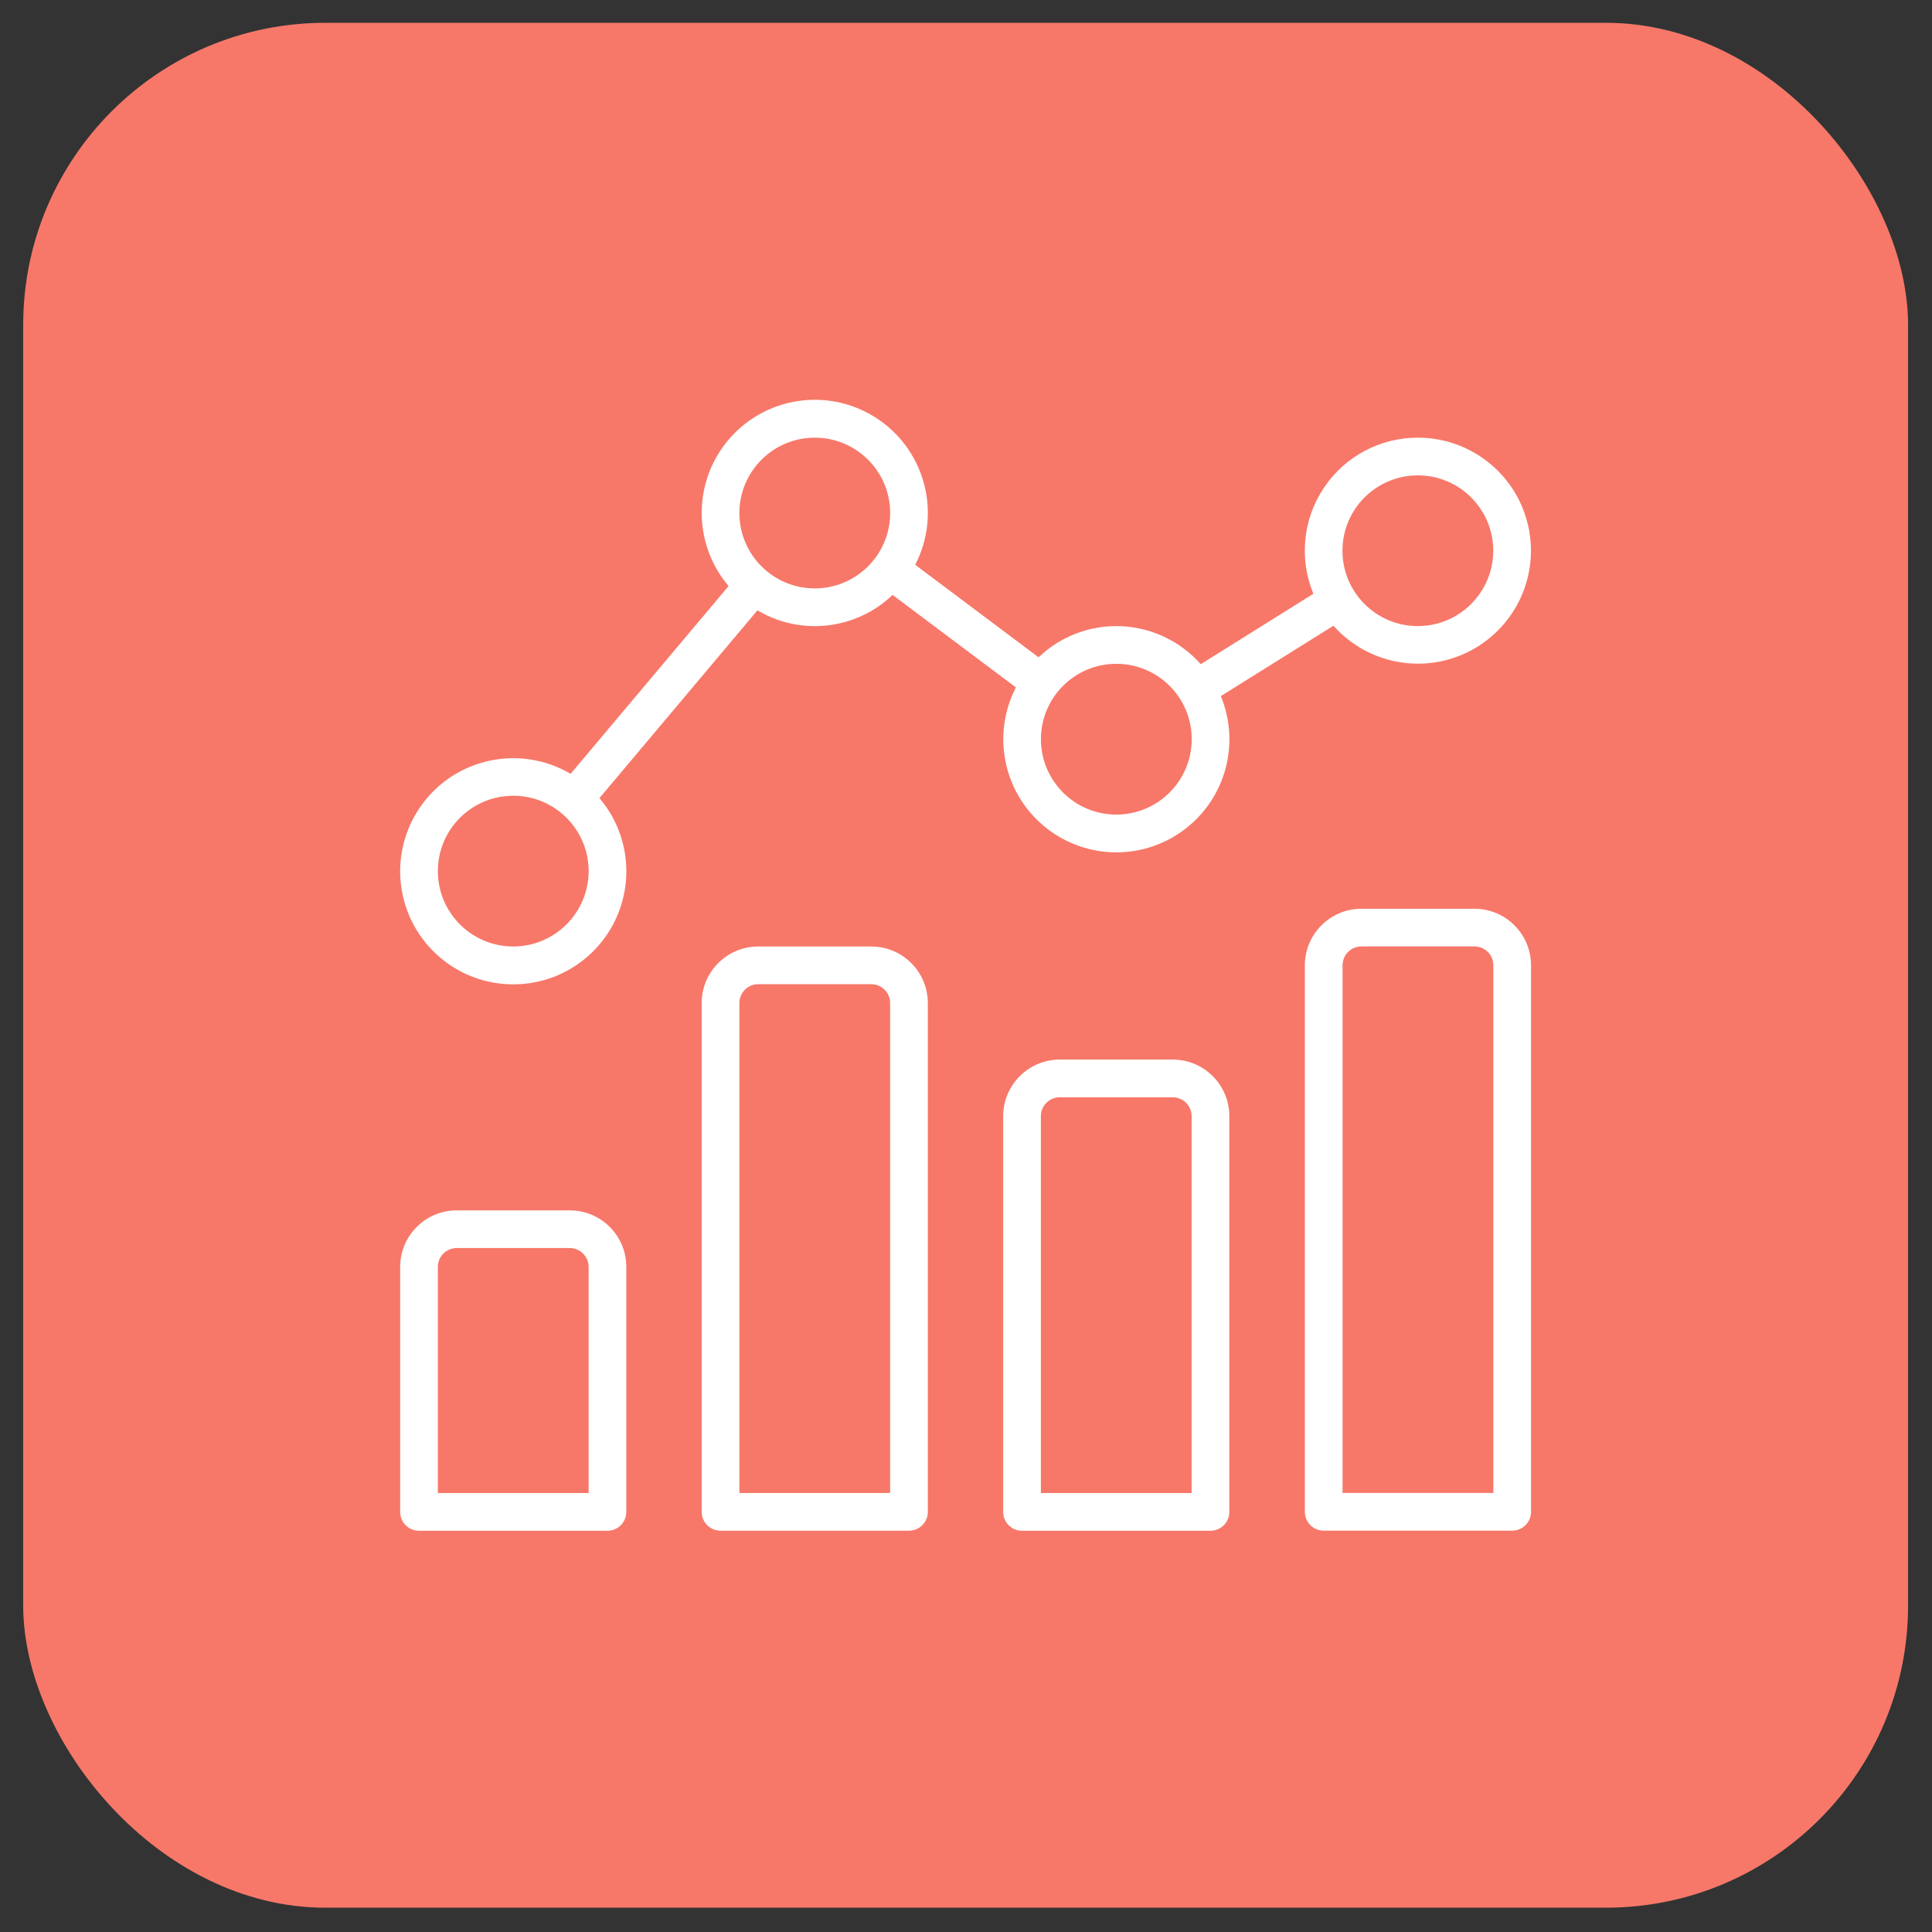
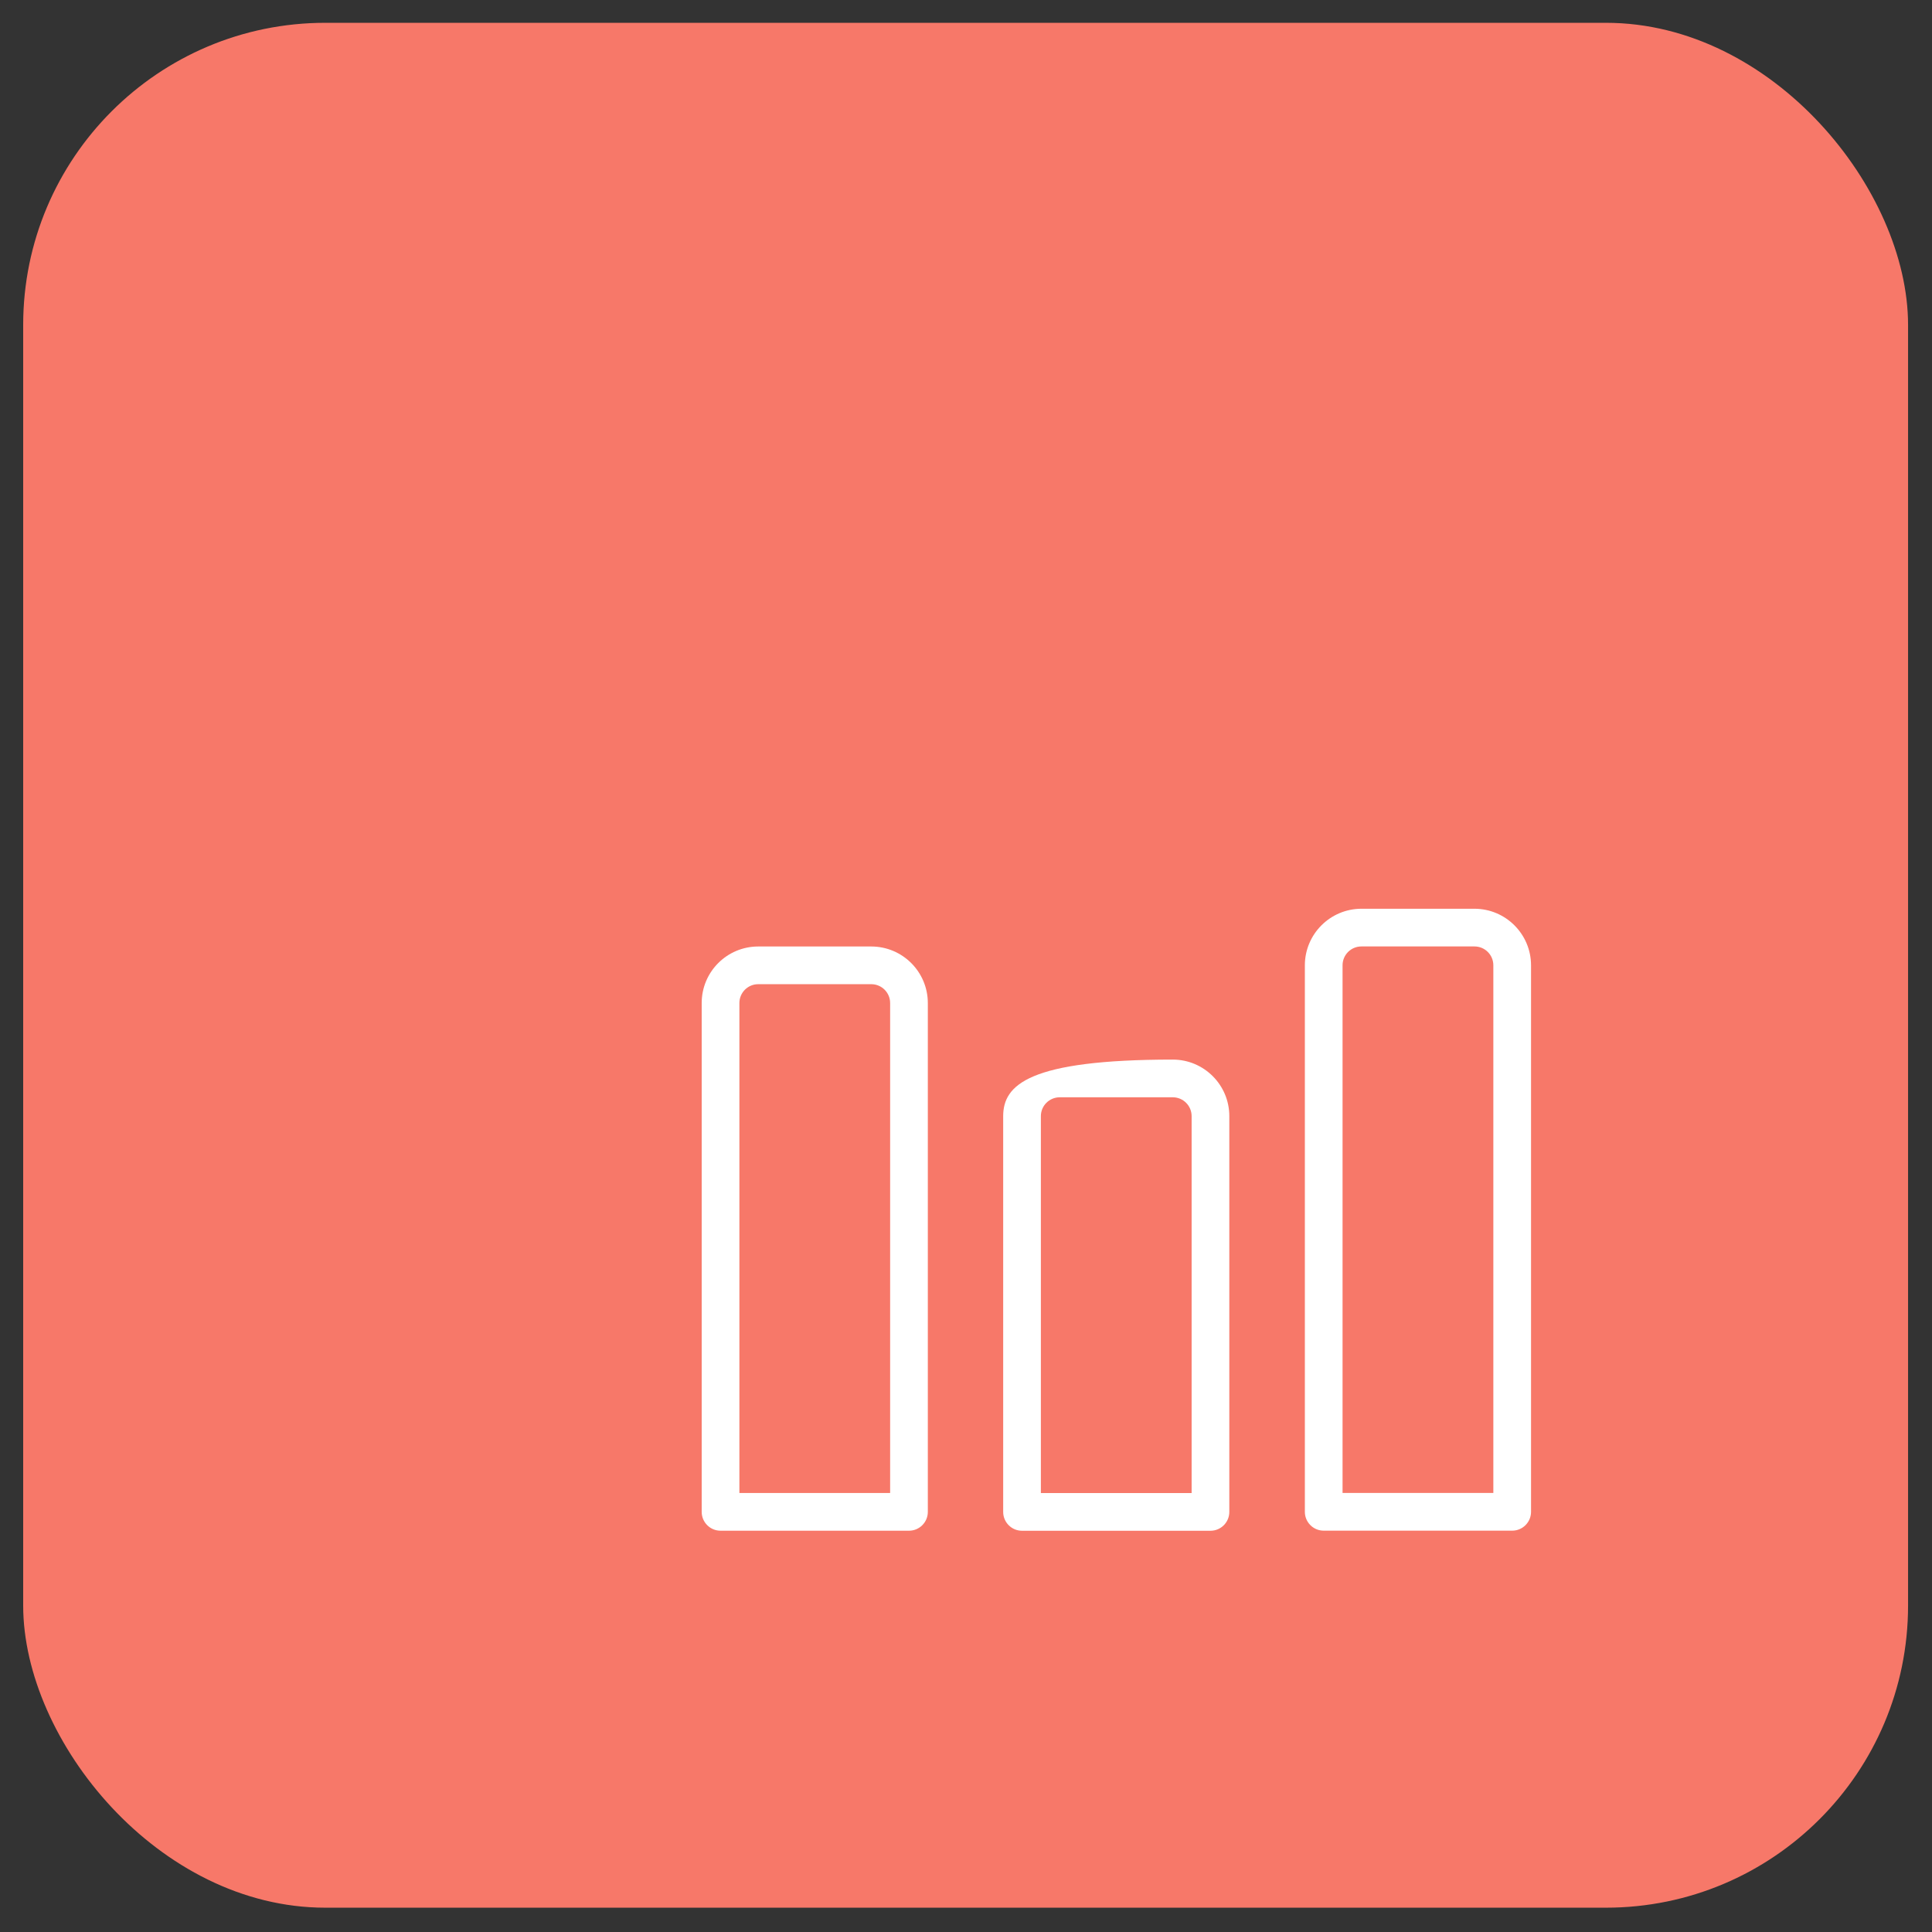
<svg xmlns="http://www.w3.org/2000/svg" width="41" height="41" viewBox="0 0 41 41" fill="none">
  <rect x="0" y="0" width="41" height="41" fill="#333333" stroke="none" />
  <rect x="0.492" y="0.484" width="40" height="40" rx="6.411" fill="#F77869" />
  <g clip-path="url(#clip0_6918_10346)">
-     <path d="M12.092 25.686H9.692C9.03 25.686 8.493 26.223 8.492 26.885V32.085C8.492 32.306 8.671 32.485 8.892 32.485H12.892C13.112 32.485 13.291 32.306 13.291 32.085V26.885C13.291 26.223 12.754 25.686 12.092 25.686ZM12.492 31.685H9.292V26.885C9.292 26.665 9.471 26.486 9.692 26.485H12.092C12.312 26.486 12.491 26.665 12.492 26.885L12.492 31.685Z" fill="white" />
    <path d="M18.49 20.086H16.09C15.428 20.087 14.891 20.623 14.891 21.286V32.084C14.891 32.305 15.07 32.484 15.291 32.484H19.29C19.511 32.484 19.69 32.305 19.69 32.084V21.286C19.689 20.623 19.152 20.087 18.49 20.086ZM18.89 31.684H15.691V21.286C15.691 21.065 15.87 20.886 16.09 20.886H18.49C18.711 20.886 18.89 21.065 18.89 21.286L18.89 31.684Z" fill="white" />
-     <path d="M24.889 22.486H22.489C21.827 22.487 21.29 23.024 21.289 23.686V32.085C21.289 32.306 21.468 32.485 21.689 32.485H25.688C25.909 32.485 26.088 32.306 26.088 32.085V23.686C26.088 23.024 25.551 22.487 24.889 22.486ZM25.288 31.685H22.089V23.686C22.089 23.465 22.268 23.287 22.489 23.286H24.889C25.109 23.287 25.288 23.465 25.288 23.686L25.288 31.685Z" fill="white" />
+     <path d="M24.889 22.486C21.827 22.487 21.29 23.024 21.289 23.686V32.085C21.289 32.306 21.468 32.485 21.689 32.485H25.688C25.909 32.485 26.088 32.306 26.088 32.085V23.686C26.088 23.024 25.551 22.487 24.889 22.486ZM25.288 31.685H22.089V23.686C22.089 23.465 22.268 23.287 22.489 23.286H24.889C25.109 23.287 25.288 23.465 25.288 23.686L25.288 31.685Z" fill="white" />
    <path d="M31.291 19.285H28.891C28.229 19.286 27.692 19.823 27.691 20.485V32.083C27.691 32.304 27.87 32.483 28.091 32.483H32.091C32.312 32.483 32.491 32.304 32.491 32.083V20.485C32.49 19.823 31.953 19.286 31.291 19.285ZM31.691 31.683H28.491V20.485C28.491 20.264 28.67 20.085 28.891 20.085H31.291C31.512 20.085 31.691 20.264 31.691 20.485V31.683H31.691Z" fill="white" />
-     <path d="M28.298 13.279C29.031 14.103 30.231 14.322 31.208 13.808C32.184 13.294 32.684 12.181 32.419 11.11C32.154 10.039 31.192 9.287 30.089 9.288C29.288 9.287 28.54 9.686 28.095 10.352C27.649 11.017 27.566 11.861 27.872 12.601L25.482 14.095C25.052 13.608 24.441 13.317 23.792 13.289C23.142 13.261 22.51 13.5 22.04 13.949L19.422 11.986C19.976 10.915 19.649 9.6 18.659 8.913C17.67 8.226 16.324 8.379 15.514 9.271C14.704 10.164 14.682 11.518 15.462 12.437L12.109 16.422C11.034 15.789 9.653 16.086 8.933 17.104C8.212 18.123 8.393 19.523 9.347 20.326C10.302 21.129 11.713 21.067 12.593 20.183C13.473 19.299 13.529 17.887 12.721 16.937L16.074 12.952C16.995 13.5 18.168 13.366 18.942 12.625L21.559 14.588C21.05 15.575 21.284 16.783 22.126 17.507C22.968 18.232 24.197 18.284 25.096 17.633C25.997 16.982 26.332 15.799 25.908 14.772L28.298 13.279ZM30.089 10.088C30.973 10.088 31.689 10.804 31.689 11.687C31.688 12.57 30.972 13.286 30.089 13.287C29.206 13.287 28.489 12.571 28.489 11.687C28.489 10.804 29.206 10.088 30.089 10.088ZM10.892 20.086C10.008 20.086 9.292 19.37 9.292 18.486C9.292 17.603 10.008 16.887 10.892 16.887C11.775 16.887 12.492 17.603 12.492 18.486C12.491 19.369 11.775 20.085 10.892 20.086ZM17.291 12.487C16.407 12.487 15.691 11.771 15.691 10.887C15.691 10.004 16.407 9.288 17.291 9.288C18.174 9.288 18.891 10.004 18.891 10.887C18.89 11.771 18.174 12.486 17.291 12.487ZM23.69 17.287C22.807 17.287 22.09 16.57 22.09 15.687C22.09 14.803 22.807 14.087 23.69 14.087C24.574 14.087 25.29 14.803 25.29 15.687C25.289 16.57 24.573 17.286 23.69 17.287Z" fill="white" />
  </g>
  <defs>
    <clipPath id="clip0_6918_10346">
      <rect width="24" height="24" fill="white" transform="translate(8.492 8.484)" />
    </clipPath>
  </defs>
</svg>